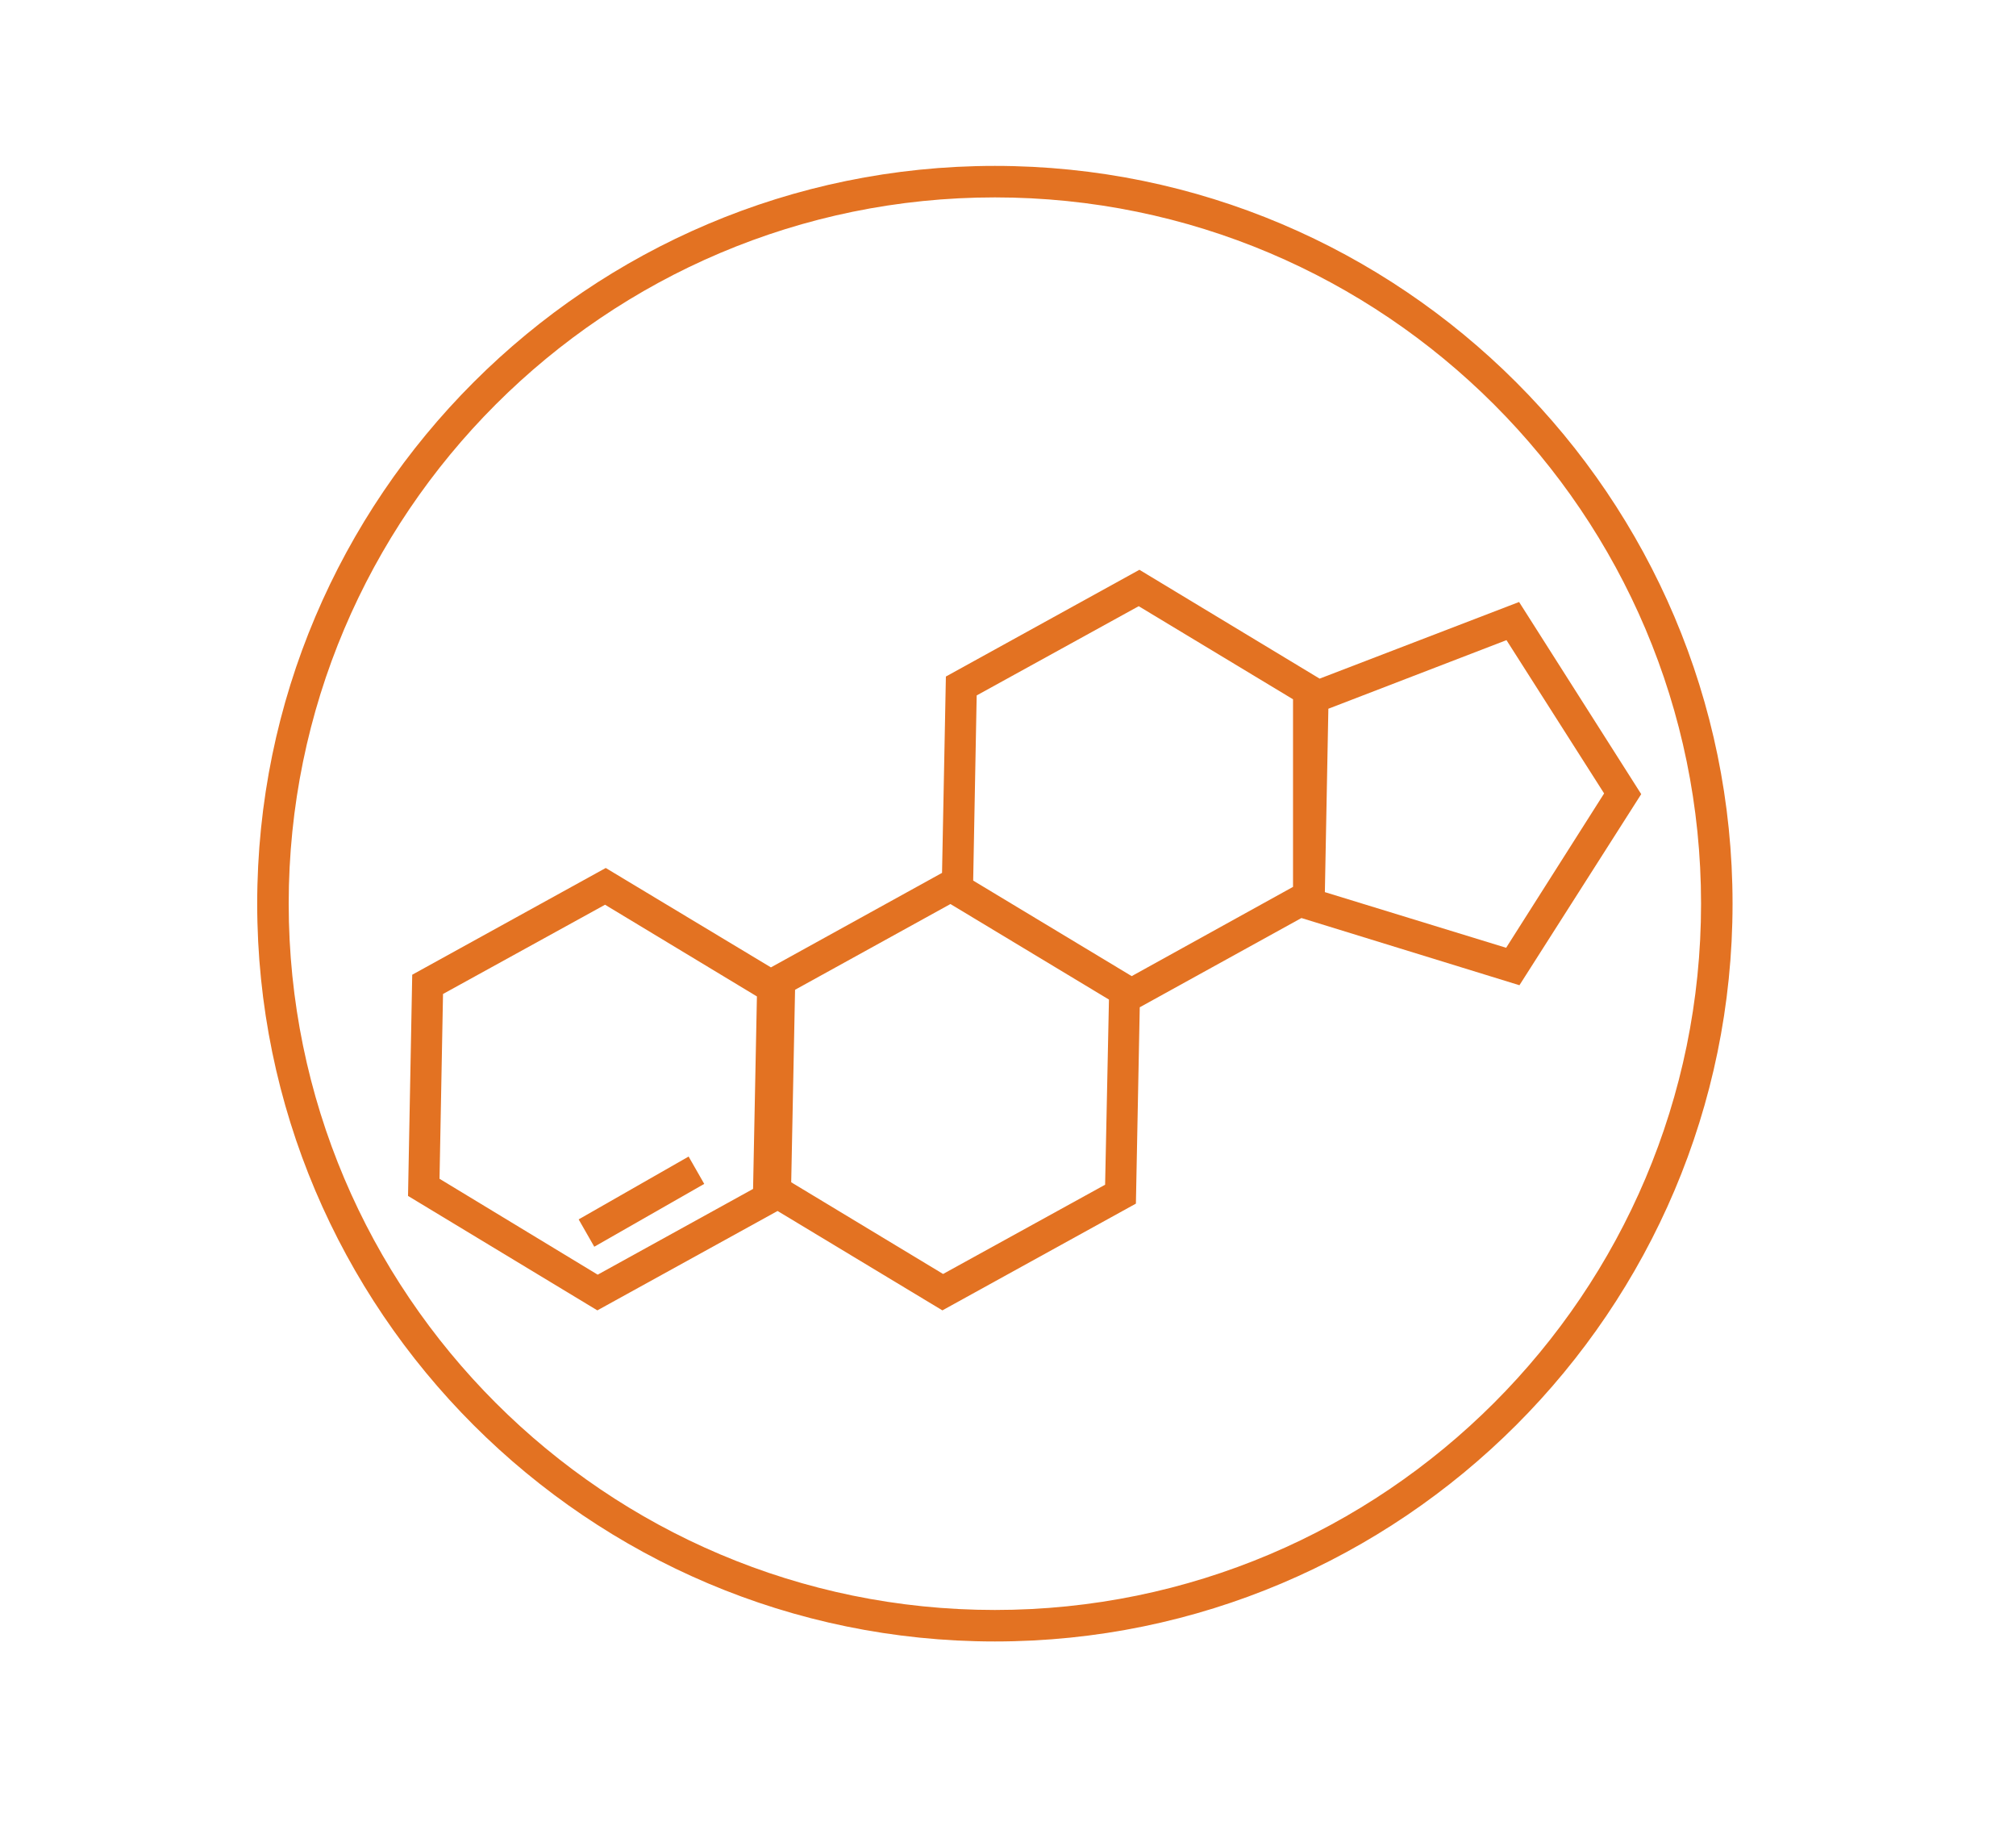
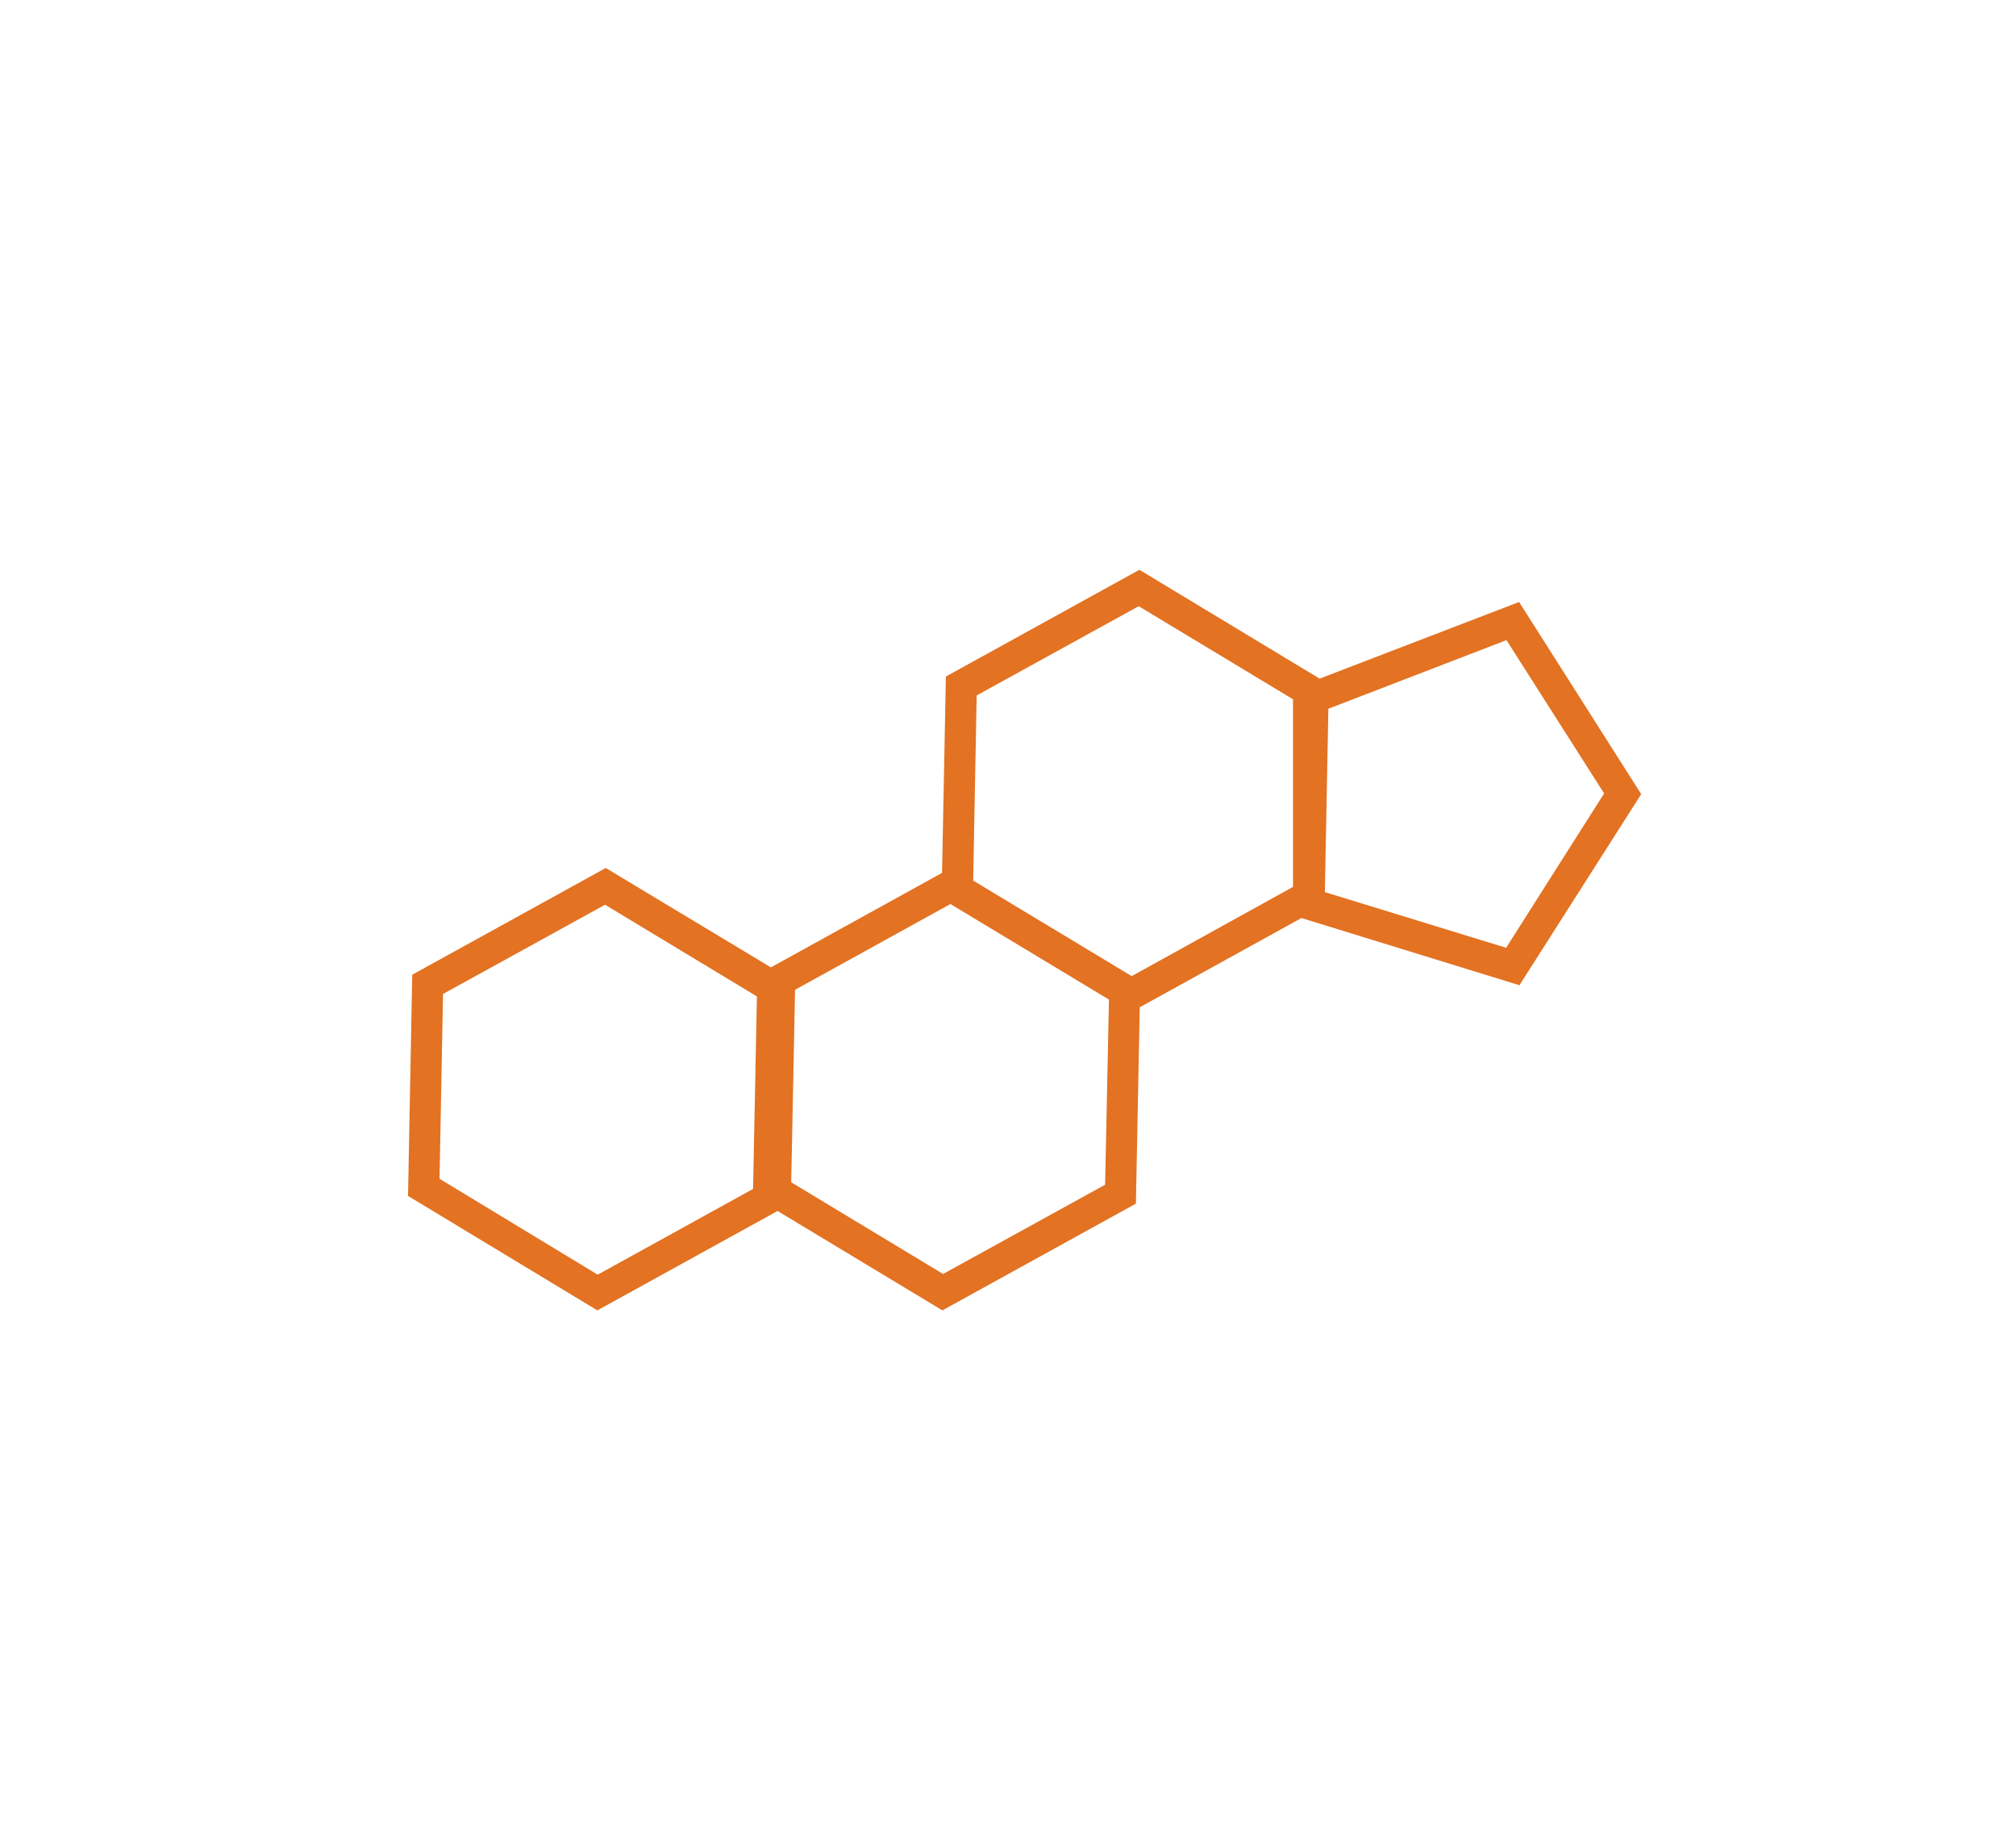
<svg xmlns="http://www.w3.org/2000/svg" version="1.1" id="Calque_1" x="0px" y="0px" viewBox="0 0 576.1 522.8" style="enable-background:new 0 0 576.1 522.8;" xml:space="preserve">
  <style type="text/css">
	.st0{fill:#E37222;}
</style>
  <g>
-     <path class="st0" d="M284.3,47.4C168.1,47.4,73.5,142,73.5,258.2S168.1,469,284.3,469s210.8-94.6,210.8-210.8   S400.5,47.4,284.3,47.4z M284.3,460C173,460,82.5,369.5,82.5,258.2S173,56.4,284.3,56.4s201.8,90.5,201.8,201.8   S395.6,460,284.3,460z" />
    <path class="st0" d="M434.1,172l-57,21.9l-51.5-31.1l-55.3,30.5l-1.1,56.1l-48.9,27L173.1,248l-55.3,30.5l-1.2,63.2l54.1,32.7   l51.5-28.4l47.1,28.4l55.3-30.5l1.1-56.1l46.2-25.5l62.3,19.2l34.8-54.6L434.1,172z M279.1,198.7l46.3-25.5l44.1,26.6v53.6   l-46.1,25.5l-45.3-27.3L279.1,198.7z M125.6,336.8l1-52.8l46.3-25.5l43.4,26.2l-1.1,55l-44.4,24.5L125.6,336.8z M315.8,338.5   l-46.3,25.5l-43.4-26.2l1.1-55l44.4-24.5l45.3,27.3L315.8,338.5z M430.4,270.8l-51.8-15.9l1-52.4l50.9-19.6l27.9,43.8L430.4,270.8z   " />
-     <rect x="165.3" y="338.9" transform="matrix(0.868 -0.496 0.496 0.868 -146.216 136.229)" class="st0" width="36.2" height="9" />
  </g>
</svg>